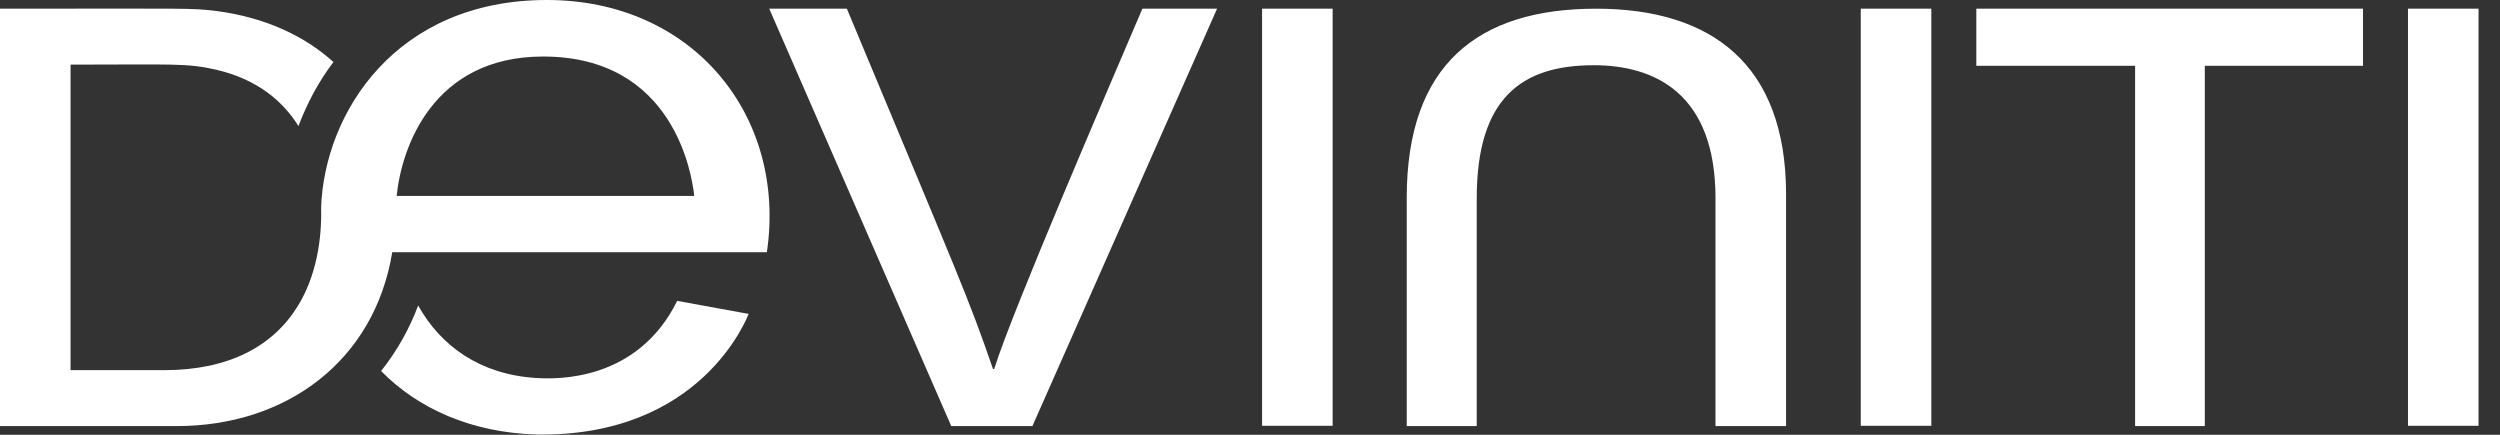
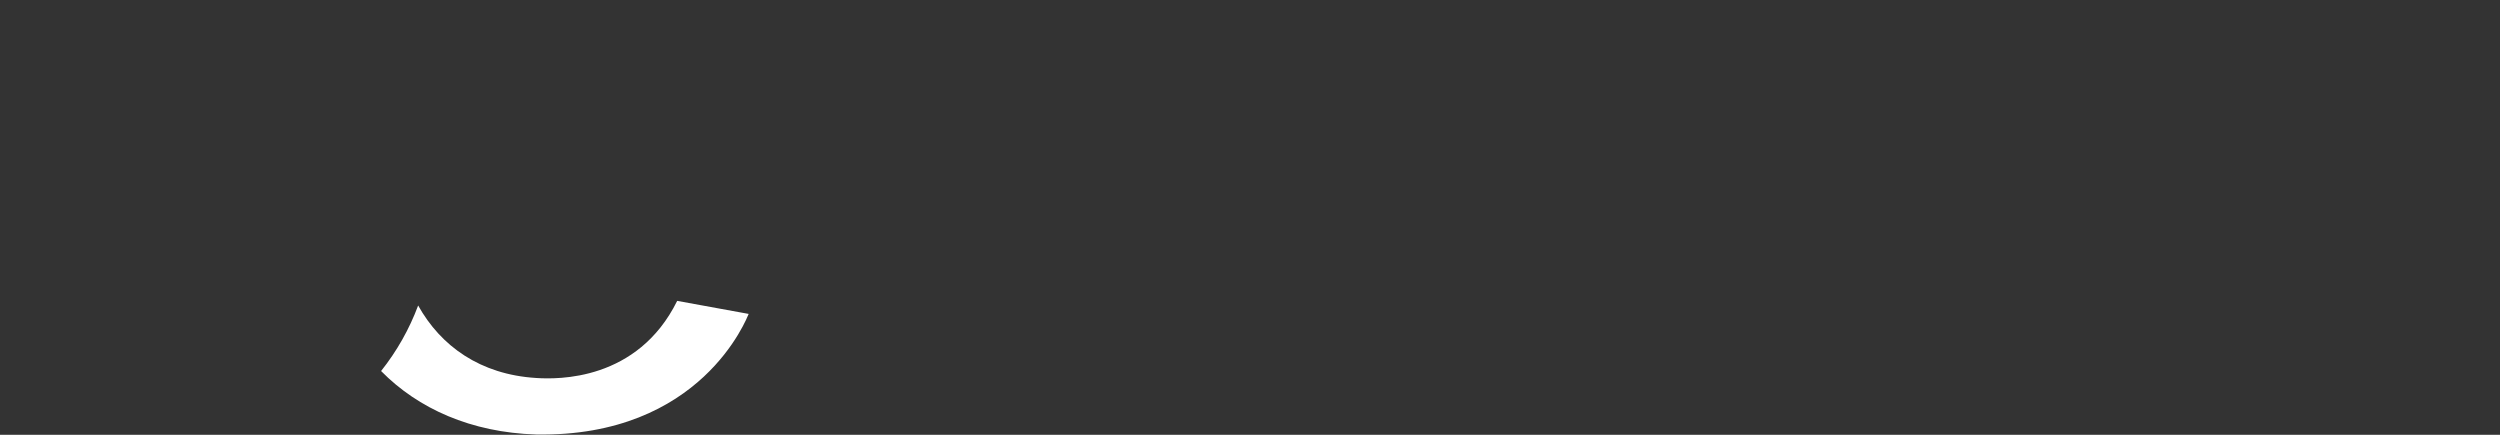
<svg xmlns="http://www.w3.org/2000/svg" width="115px" height="20px" viewBox="0 0 115 20" version="1.1">
  <rect x="0" y="0" width="115" height="20" fill="#333333" stroke="none" />
  <title>deviniti_logo</title>
  <g id="Page-1" stroke="none" stroke-width="1" fill="none" fill-rule="evenodd">
    <g id="Zostan_Mikolajem_2020_Desktop_Final_1" transform="translate(-1161, -68)" fill="#FFFFFF" fill-rule="nonzero">
      <g id="deviniti_logo" transform="translate(1161, 68)">
-         <path d="M45.732,16.973 L45.678,16.973 C44.542,13.68 44.245,13.08 38.956,0.4 L35.385,0.4 L43.758,19.6 L47.491,19.6 L55.985,0.4 L52.55,0.4 C50.98,4.08 46.585,14.253 45.732,16.973 Z M61.301,0.4 L58.055,0.4 L58.055,19.587 L61.301,19.587 L61.301,0.4 Z M73.42,0.4 C68.01,0.4 64.71,2.947 64.71,9.093 L64.71,19.6 L67.93,19.6 L67.93,9.12 C67.93,4.52 69.985,3 73.313,3 C76.113,3 78.913,4.293 78.913,9.12 L78.913,19.6 L82.159,19.6 L82.159,8.907 C82.145,2.947 78.723,0.4 73.42,0.4 Z M88.841,0.4 L85.595,0.4 L85.595,19.587 L88.841,19.587 L88.841,0.4 Z M90.91,3.027 L98.215,3.027 L98.215,19.6 L101.421,19.6 L101.421,3.027 L108.698,3.027 L108.698,0.4 L90.911,0.4 L90.911,3.027 L90.91,3.027 Z M114.013,0.4 L110.767,0.4 L110.767,19.587 L114.013,19.587 L114.013,0.4 Z M25.159,0 C18.193,0 14.933,5.2 14.771,9.533 C14.811,10.96 14.568,12.68 13.689,14.093 C12.552,15.933 10.51,17.027 7.561,17.027 L3.246,17.027 L3.246,2.973 C7.953,2.973 8.603,2.893 9.969,3.213 C11.849,3.653 13.026,4.667 13.729,5.8 C14.122,4.76 14.649,3.76 15.339,2.853 C14.04,1.68 12.255,0.813 9.969,0.507 C8.724,0.36 8.806,0.4 0,0.4 L0,19.6 L8.13,19.6 C13.148,19.6 17.219,16.627 18.044,11.6 L35.277,11.6 C36.197,5.32 31.868,0 25.159,0 Z M18.247,9.013 C18.463,6.827 19.884,2.6 24.983,2.6 C31.003,2.6 31.828,8.027 31.936,9.013 L18.247,9.013 Z" id="Shape" />
        <path d="M24.659,17.387 C22.089,17.227 20.276,15.92 19.235,14.053 C18.829,15.141 18.253,16.158 17.53,17.067 C19.235,18.8 21.67,19.893 24.659,19.987 C32.274,20.12 34.357,14.613 34.439,14.44 L31.151,13.84 C29.325,17.533 25.646,17.453 24.659,17.387 Z" id="Path" />
      </g>
    </g>
  </g>
</svg>